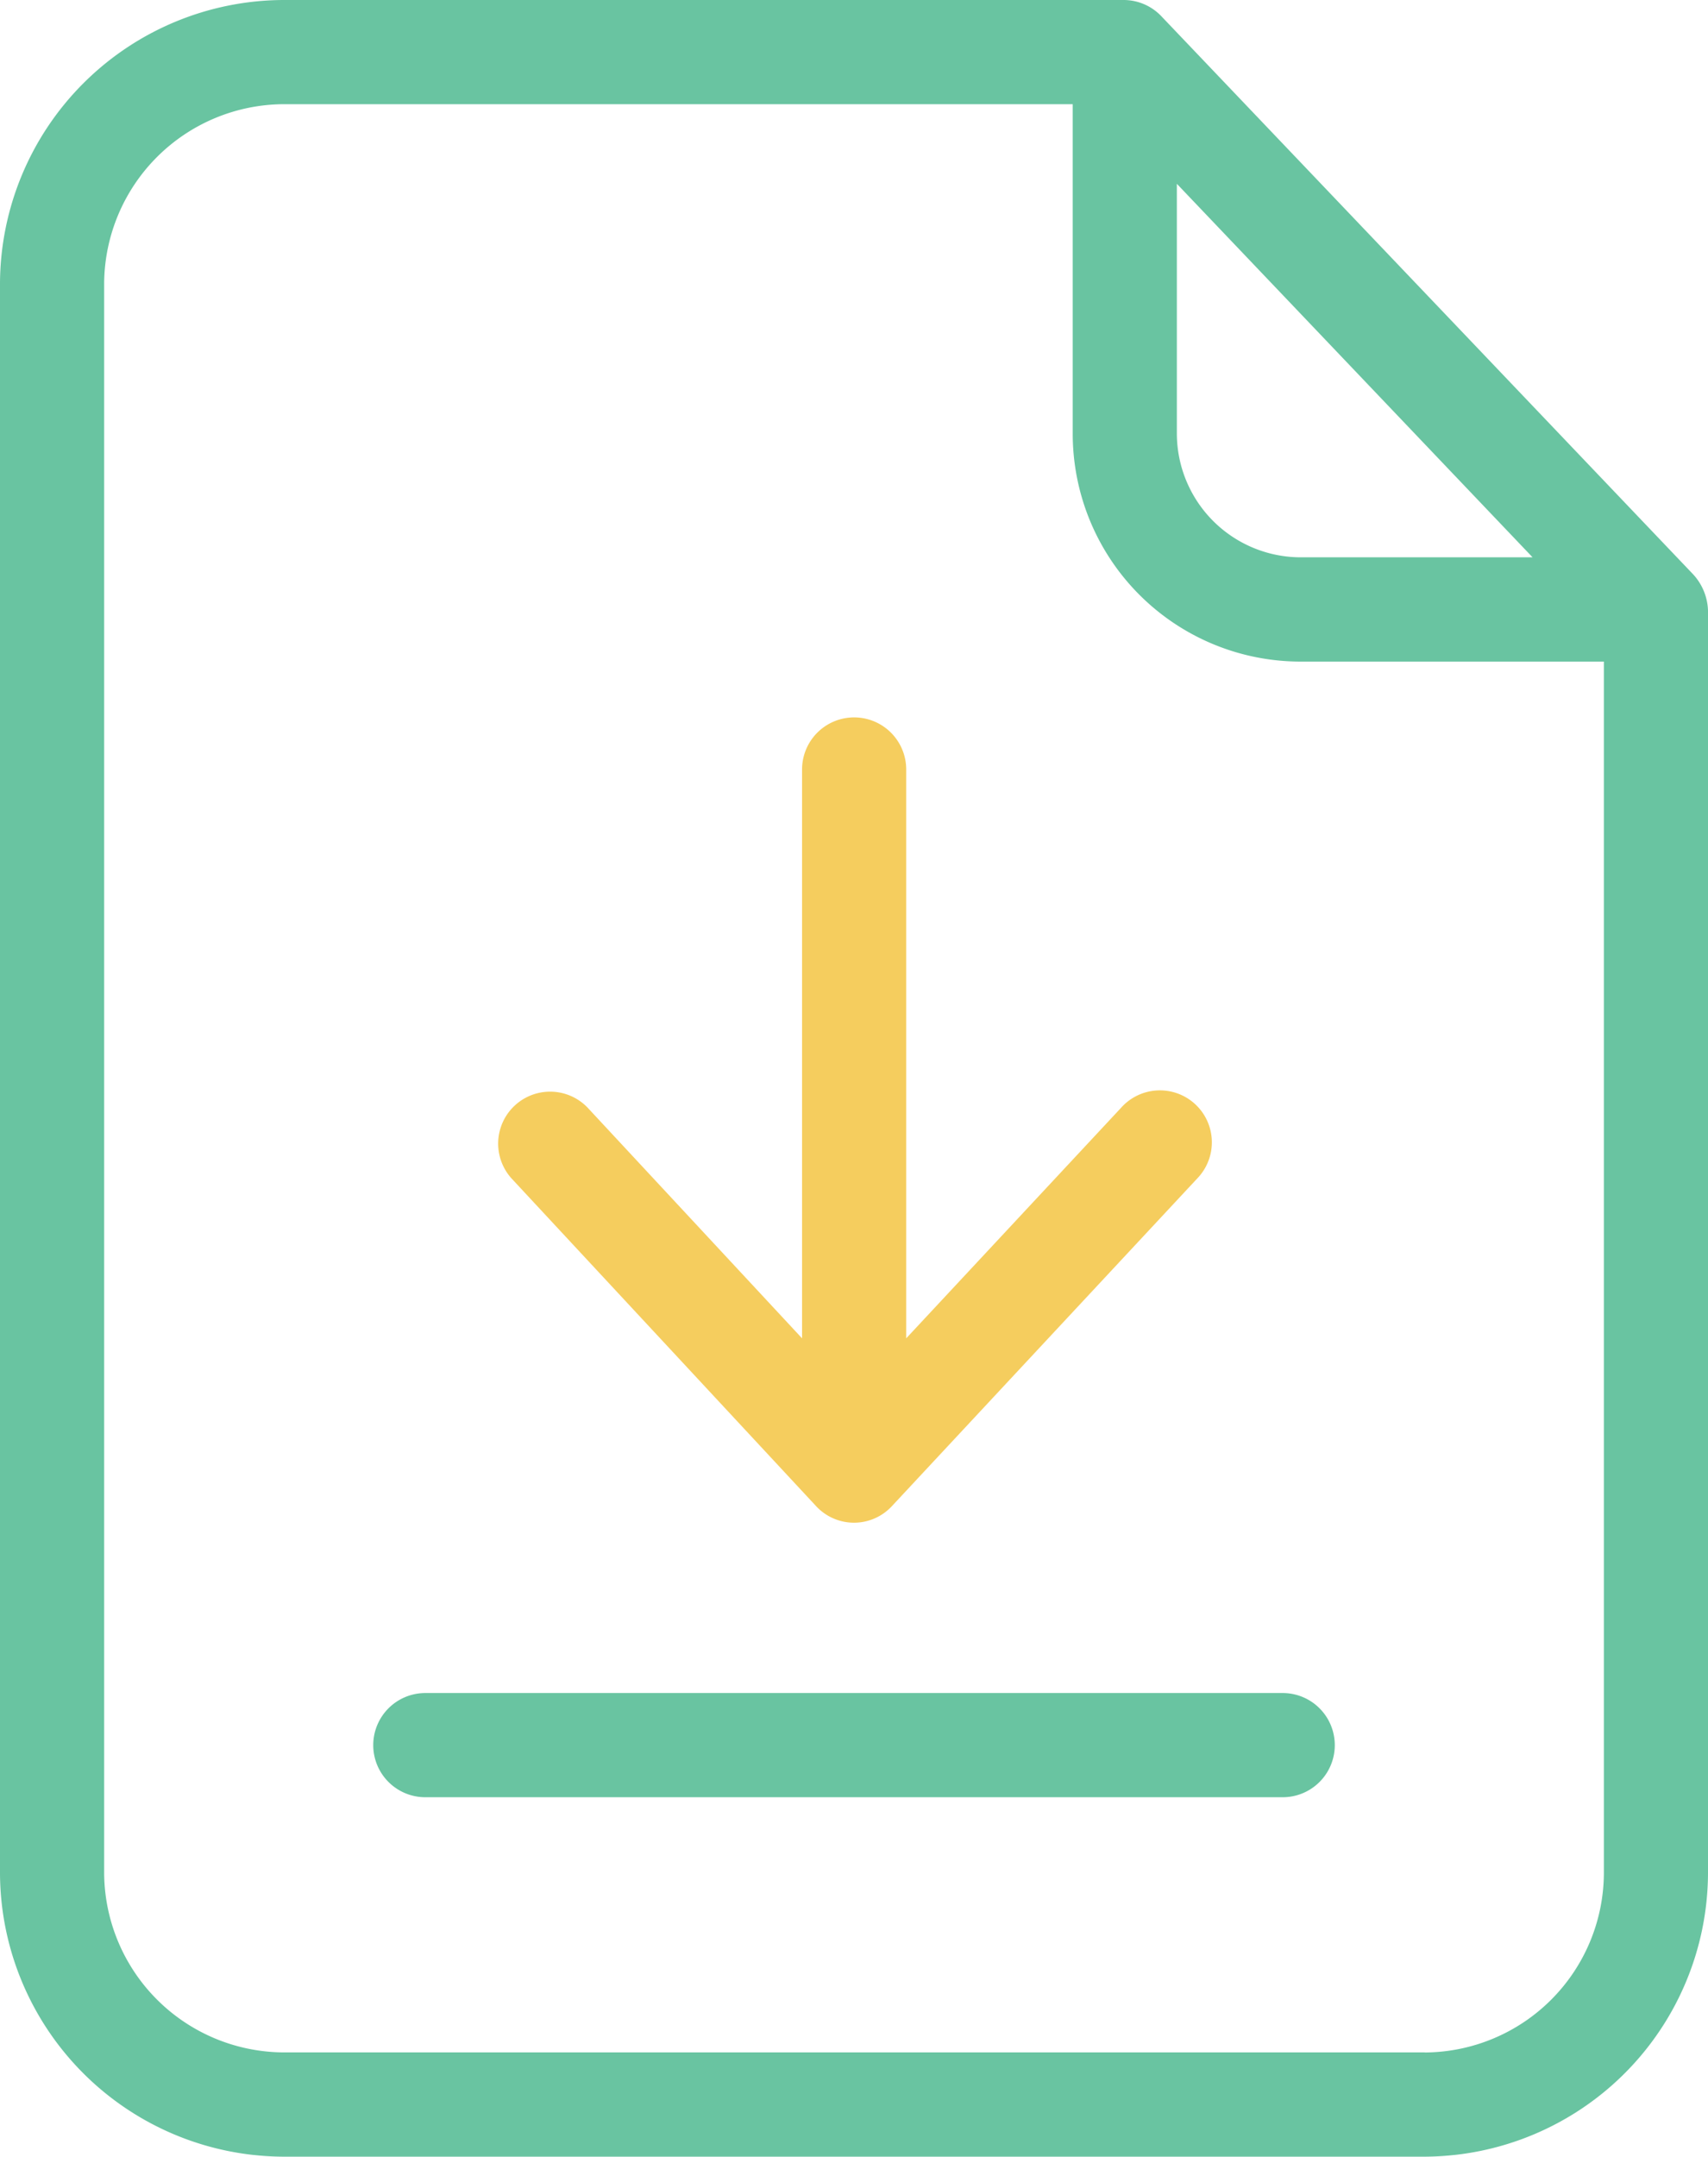
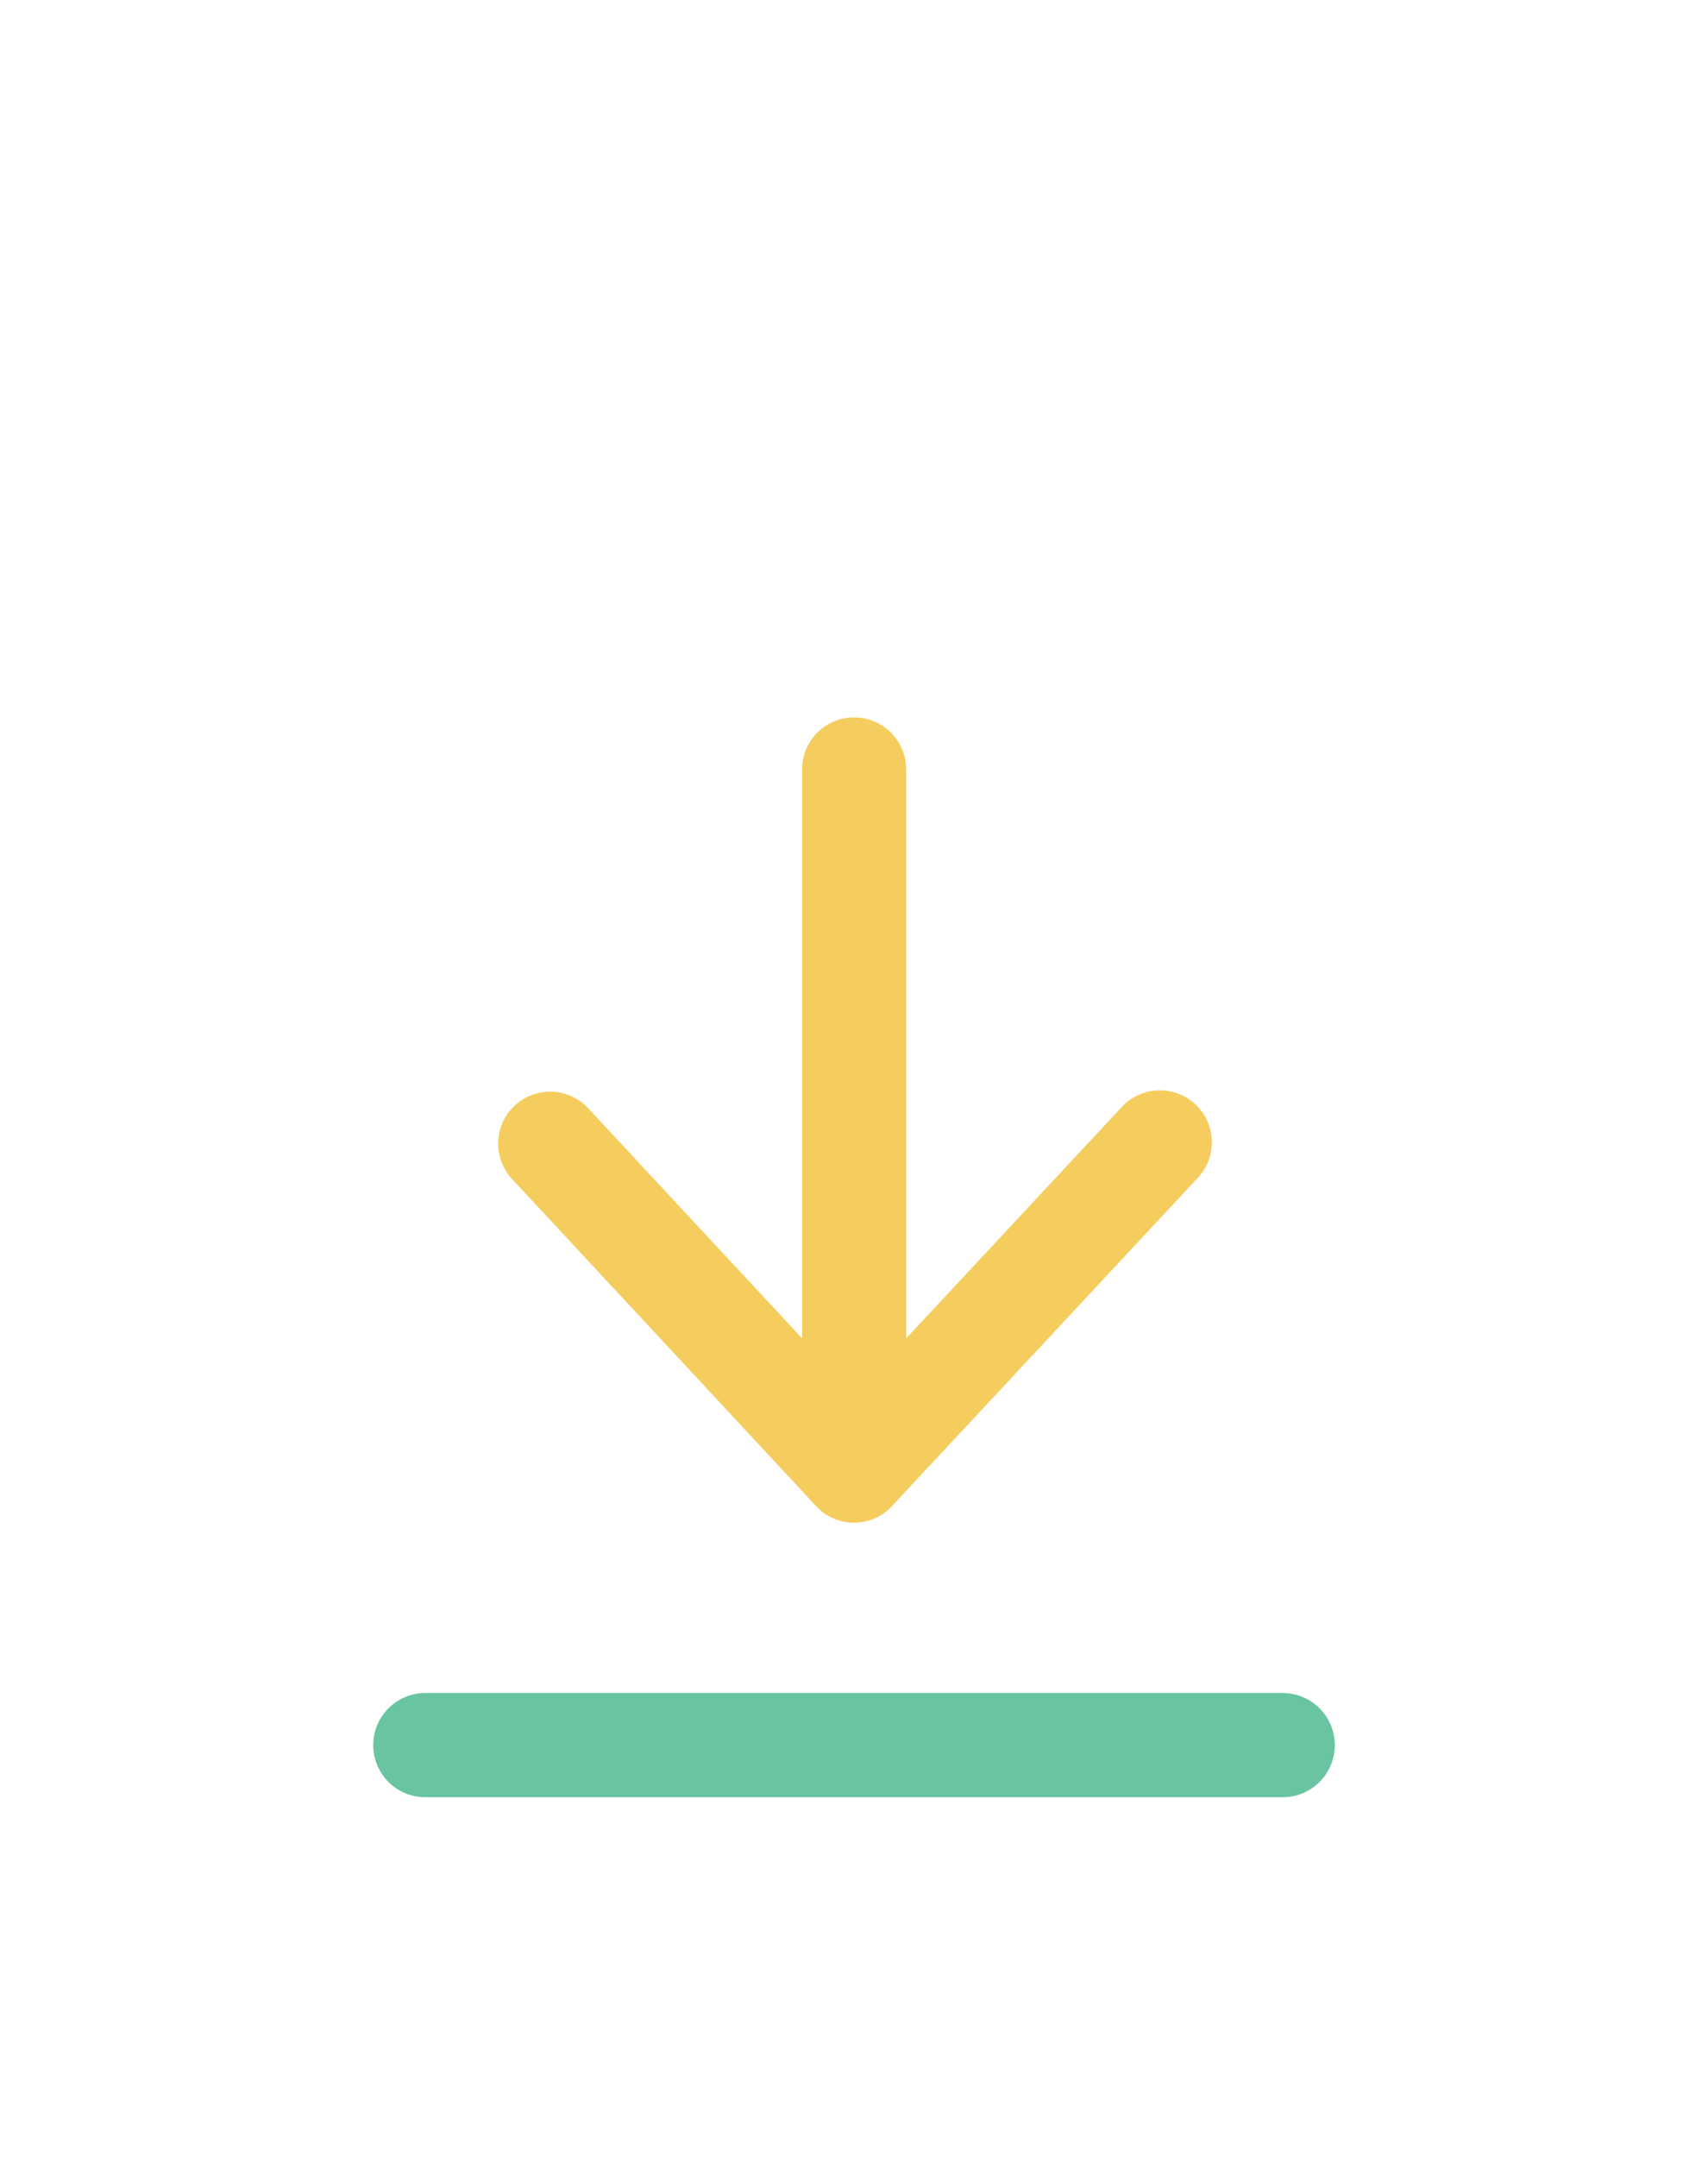
<svg xmlns="http://www.w3.org/2000/svg" width="63.381" height="80" viewBox="0 0 63.381 80">
  <g id="surface1" transform="translate(-0.5)">
-     <path id="Path_2327" data-name="Path 2327" d="M43.611.618A1.935,1.935,0,0,0,42.22,0H11.012A10.556,10.556,0,0,0,.5,10.493V69.507A10.557,10.557,0,0,0,11.012,80H53.369A10.557,10.557,0,0,0,63.881,69.507V22.647a2.08,2.08,0,0,0-.56-1.352Zm.56,6.2,13.2,13.855H48.79a4.6,4.6,0,0,1-4.619-4.6Zm9.2,69.314H11.012a6.693,6.693,0,0,1-6.647-6.628V10.493a6.693,6.693,0,0,1,6.647-6.628H40.307V16.077a8.454,8.454,0,0,0,8.483,8.464H60.017V69.507A6.68,6.68,0,0,1,53.369,76.135Zm0,0" fill="#69c4a1" />
    <path id="Path_2328" data-name="Path 2328" d="M122.911,401.934H91.1a1.932,1.932,0,1,0,0,3.865h31.826a1.932,1.932,0,1,0-.02-3.865Zm0,0" transform="translate(-74.817 -339.132)" fill="#69c4a1" />
    <path id="Path_2329" data-name="Path 2329" d="M130.45,199.553a1.918,1.918,0,0,0,2.821,0L144.6,187.4a1.928,1.928,0,1,0-2.821-2.628l-7.981,8.56v-21.1a1.932,1.932,0,0,0-3.865,0v21.1l-7.961-8.56a1.928,1.928,0,0,0-2.821,2.628Zm0,0" transform="translate(-99.67 -143.688)" fill="#f5cd5e" />
  </g>
</svg>